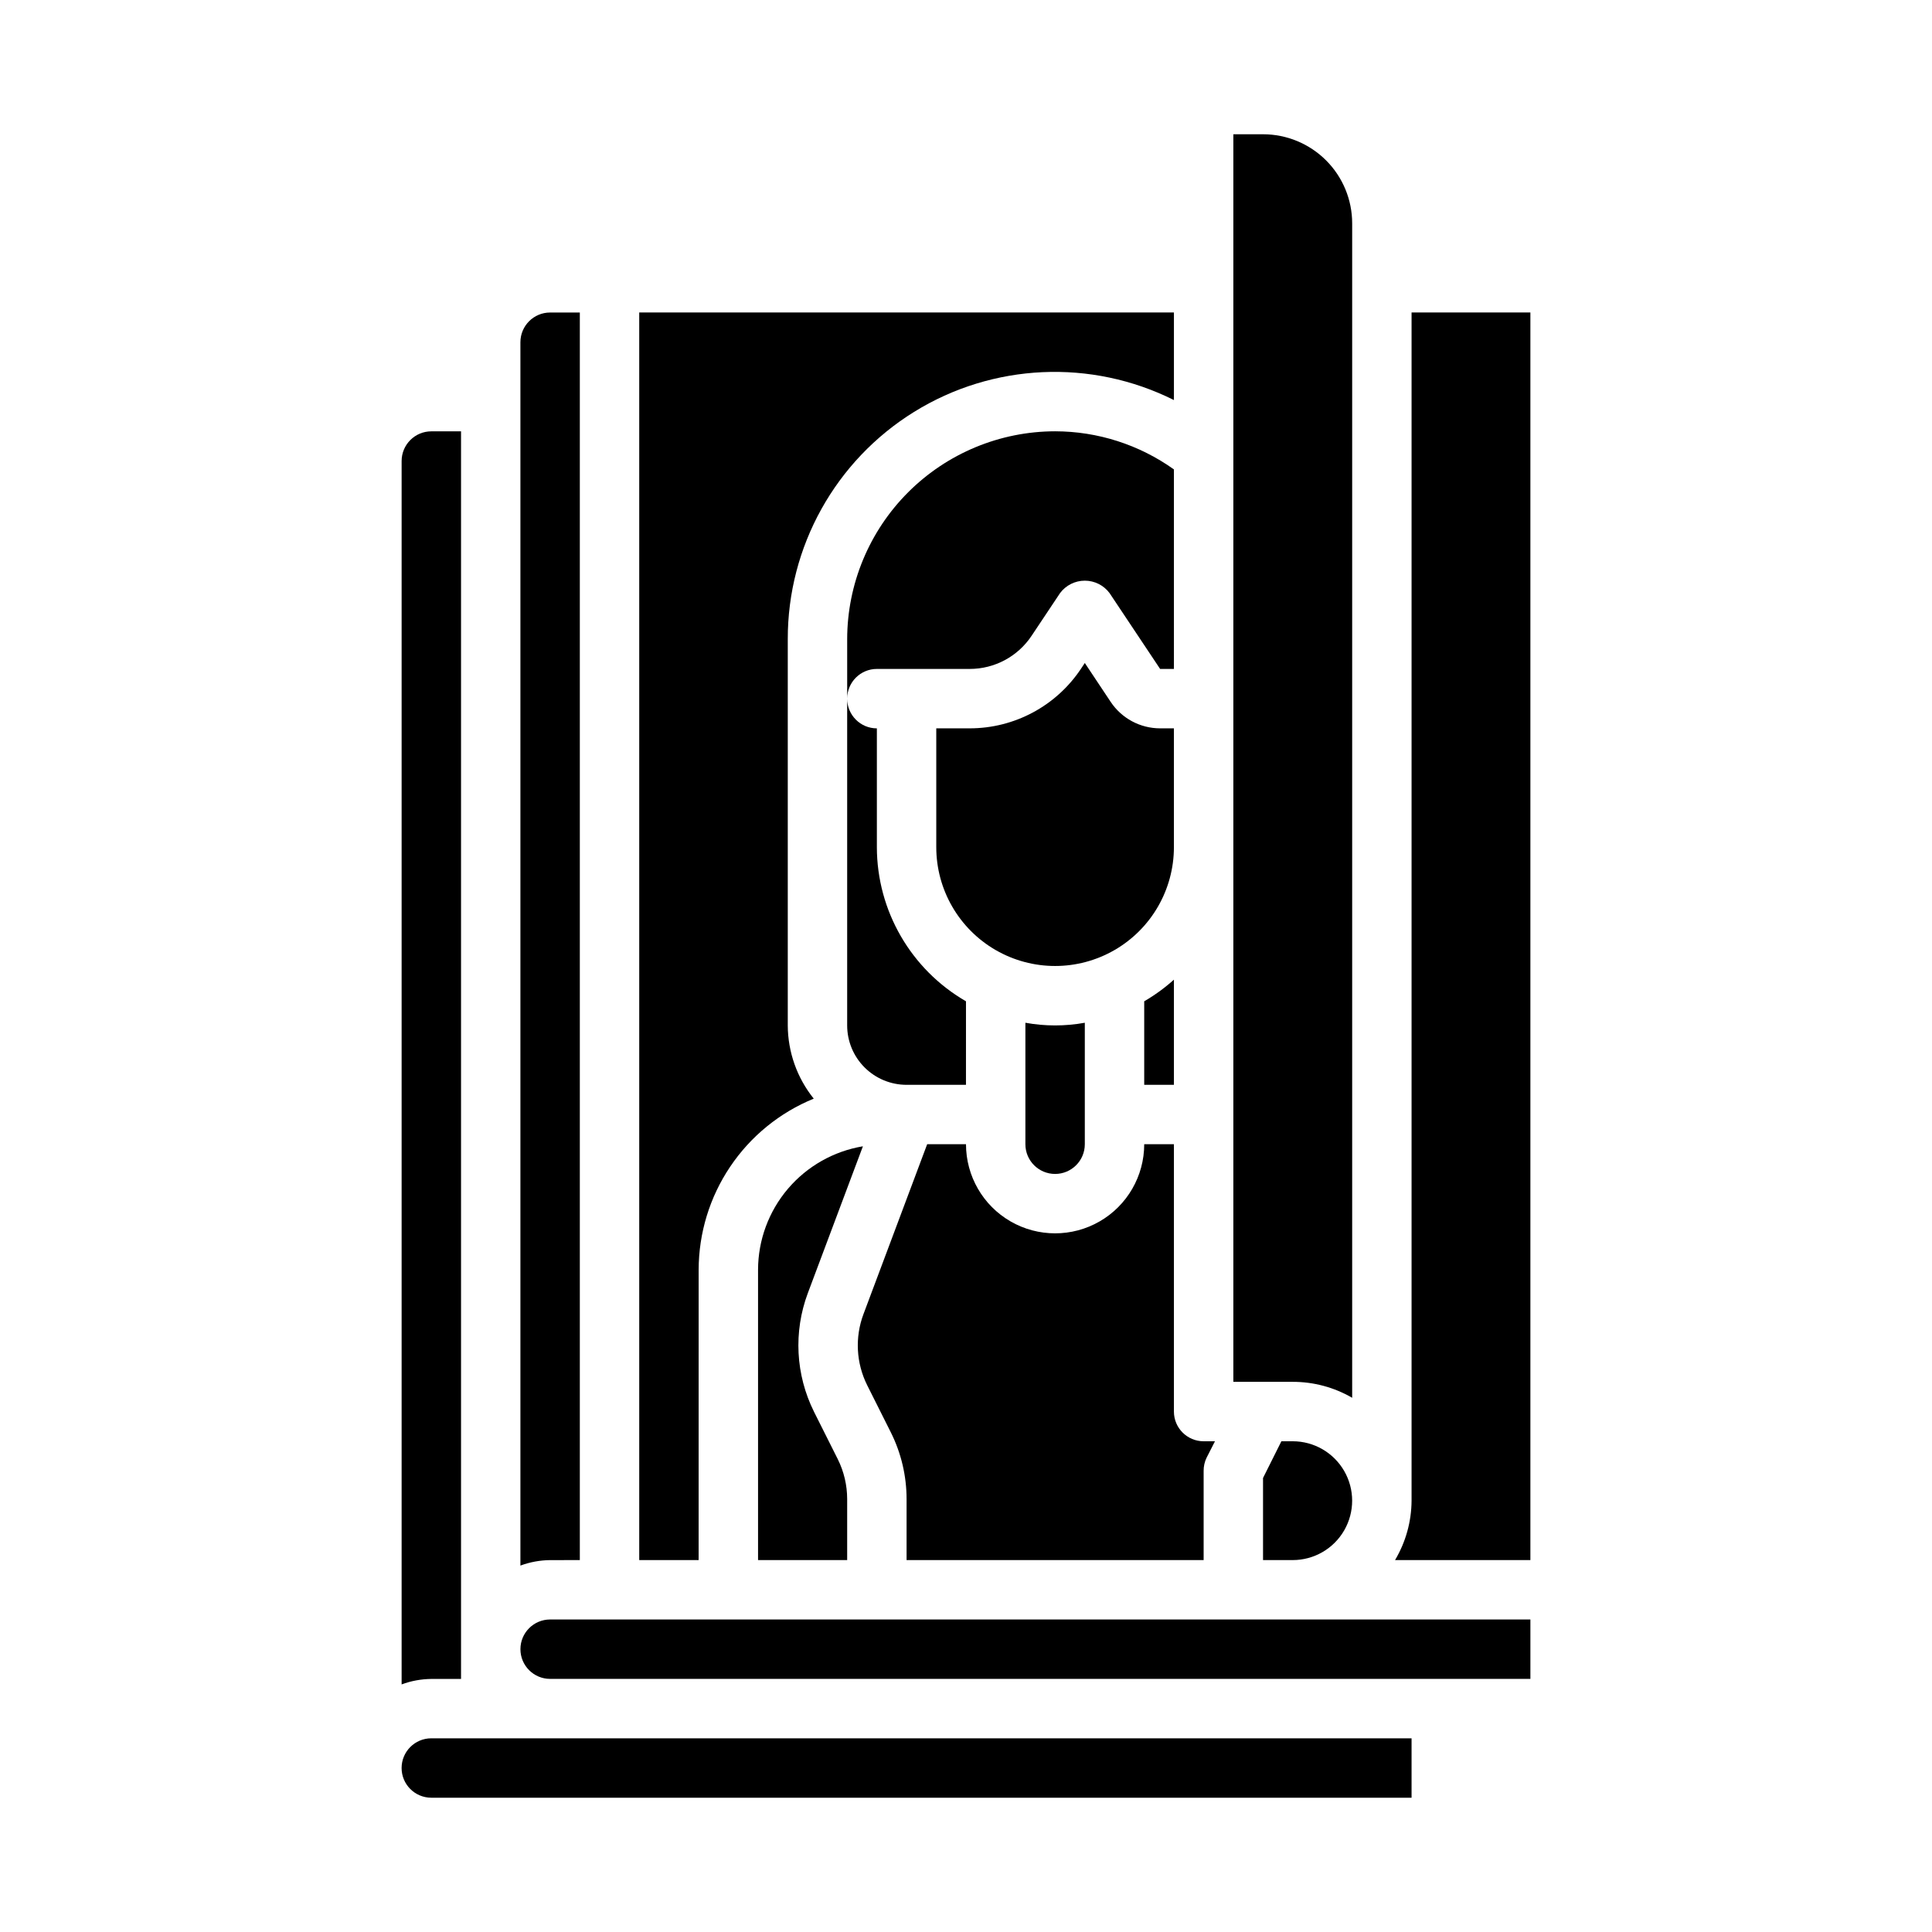
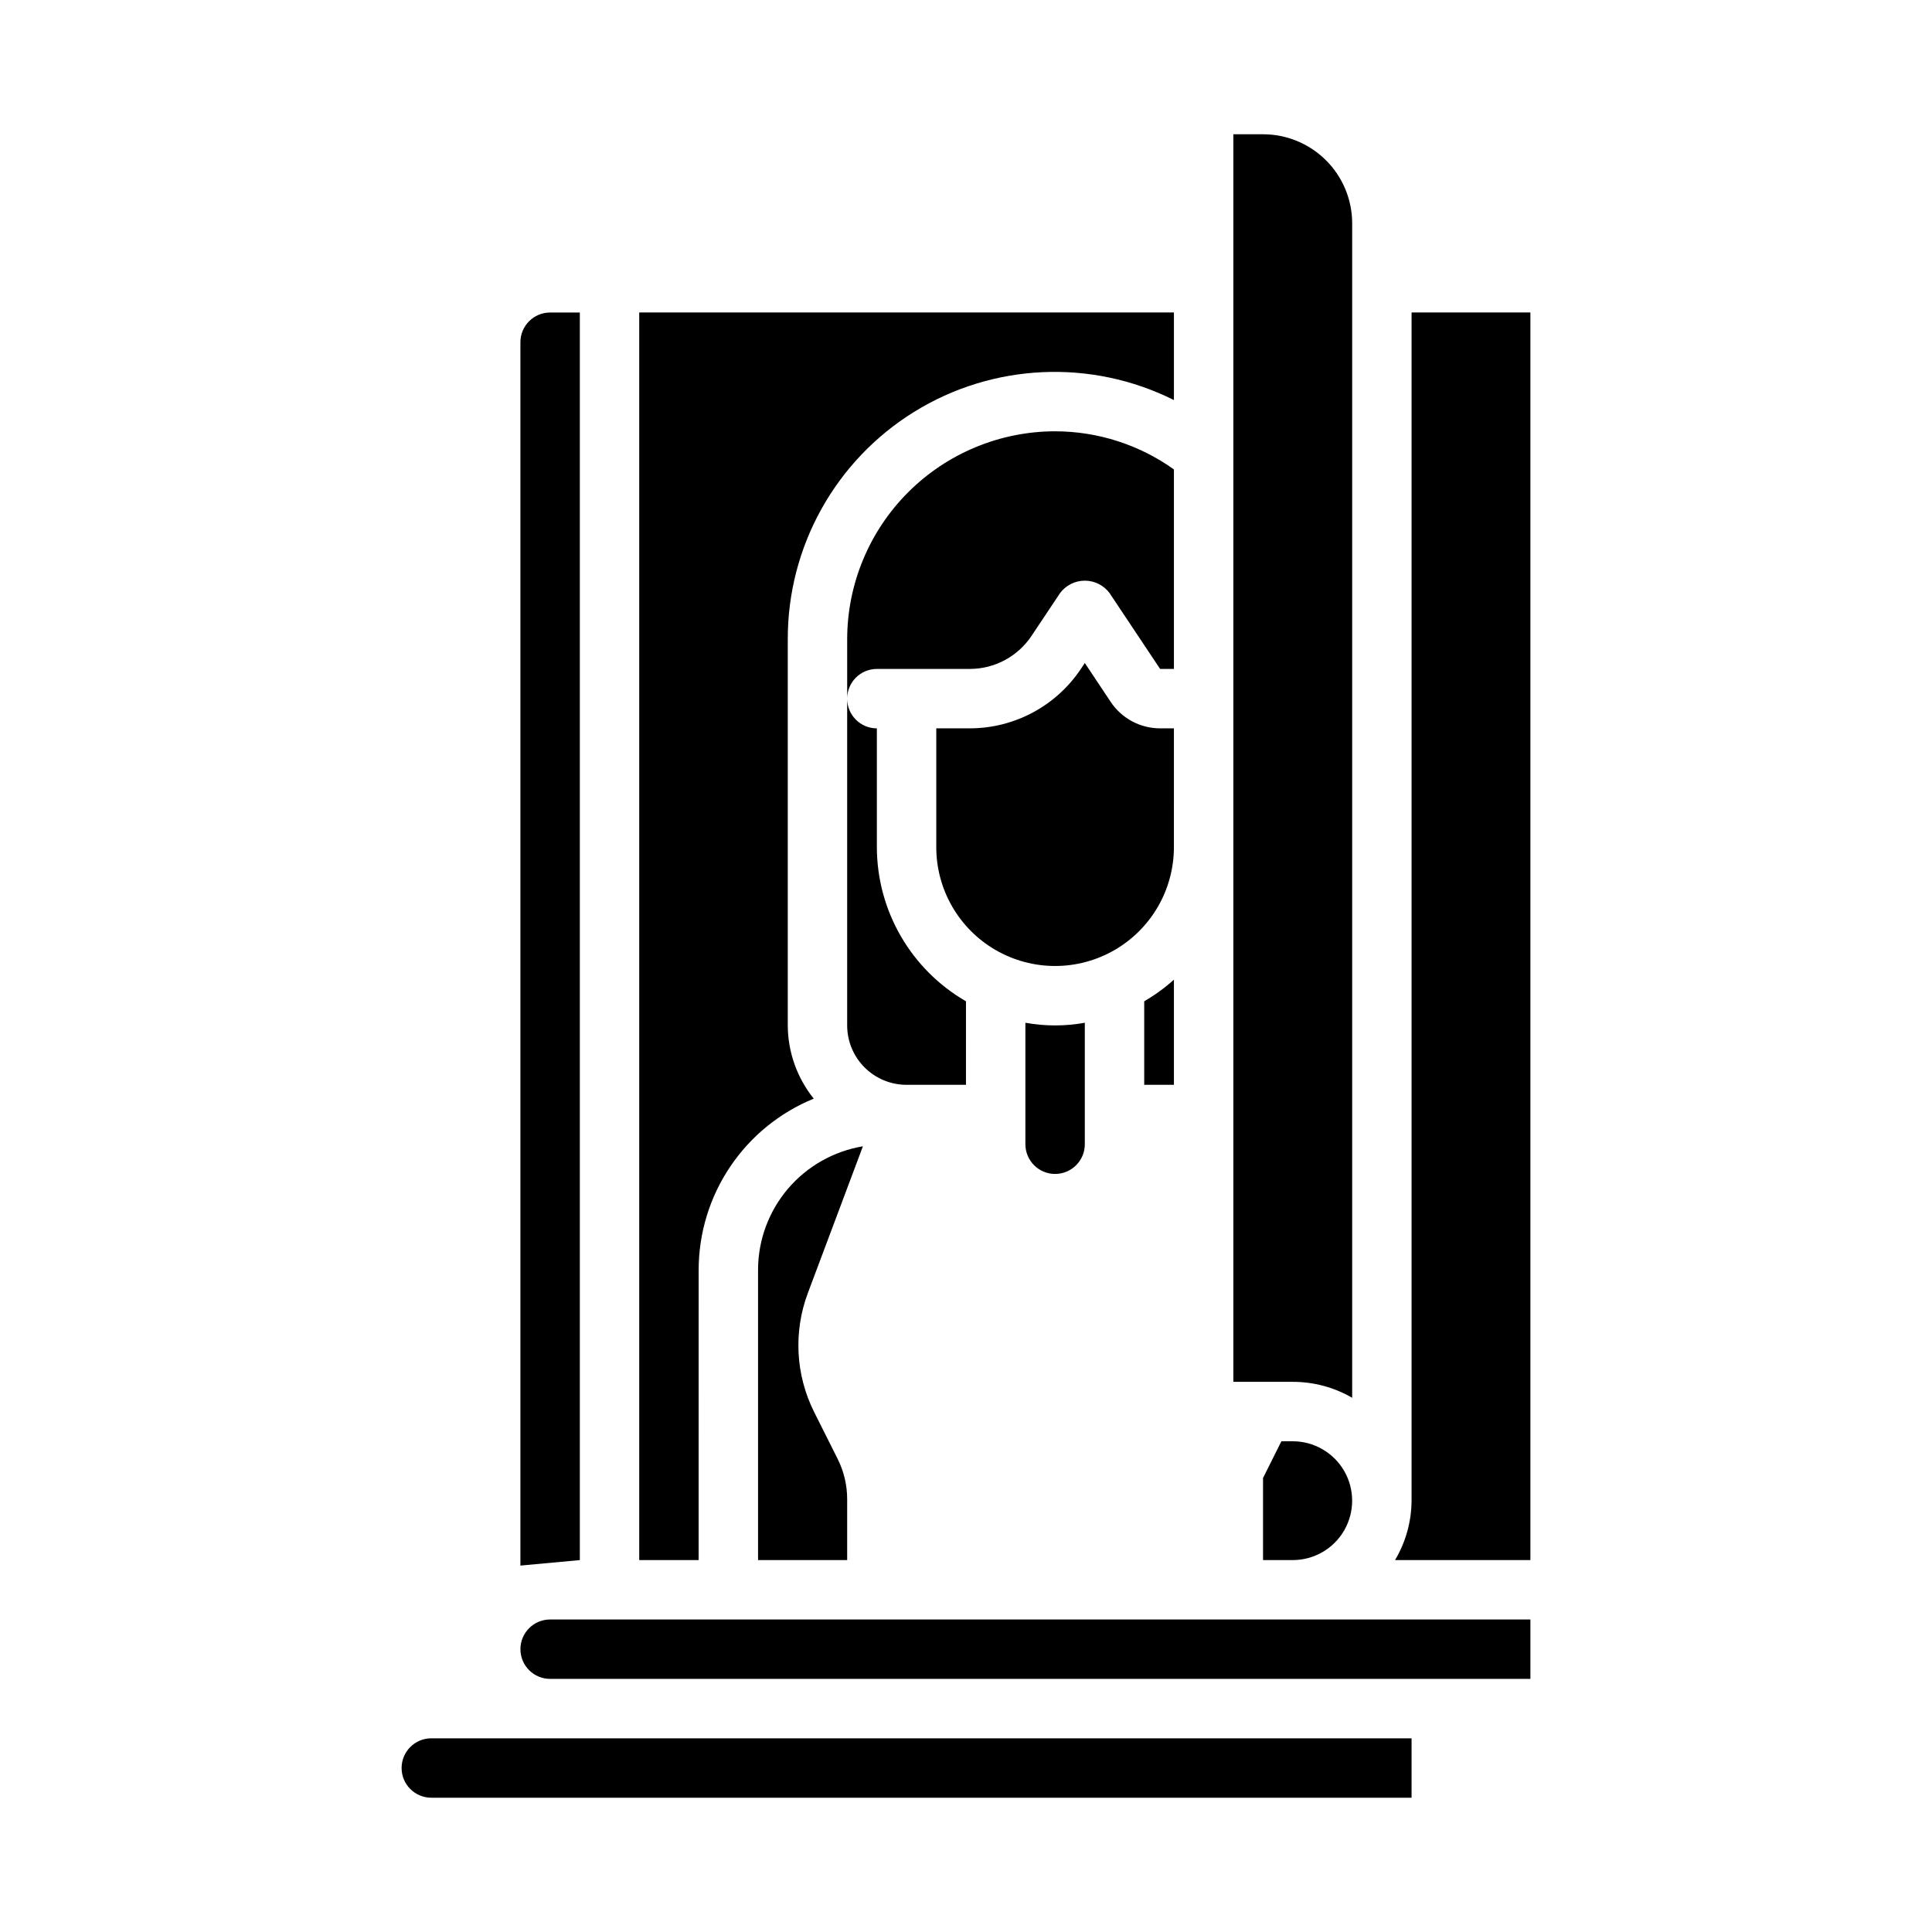
<svg xmlns="http://www.w3.org/2000/svg" fill="#000000" width="800px" height="800px" version="1.1" viewBox="144 144 512 512">
  <g>
    <path d="m518.08 226.81v314.88c-0.031 5.543-1.543 10.977-4.375 15.742h35.863v-330.62z" />
    <path d="m372.68 447.78c-7.75 1.293-14.793 5.285-19.883 11.273-5.086 5.988-7.887 13.586-7.906 21.441v76.941h23.617v-16.184c-0.004-3.664-0.855-7.277-2.488-10.555l-6.297-12.555v-0.004c-4.879-9.793-5.477-21.172-1.648-31.426z" />
    <path d="m455.1 431.49v-27.867c-2.418 2.172-5.059 4.094-7.871 5.731v22.137z" />
    <path d="m455.1 337.02h-3.66c-5.262-0.004-10.18-2.633-13.098-7.016l-6.856-10.305-1 1.504c-6.57 9.883-17.648 15.82-29.512 15.816h-8.852v31.488c0 11.25 6.004 21.645 15.746 27.27 9.742 5.625 21.746 5.625 31.488 0s15.742-16.02 15.742-27.27z" />
-     <path d="m455.1 447.23h-7.871c0 8.438-4.5 16.234-11.809 20.453-7.305 4.219-16.309 4.219-23.617 0-7.305-4.219-11.805-12.016-11.805-20.453h-10.289l-16.879 45.02c-2.305 6.144-1.949 12.973 0.984 18.848l6.297 12.555c2.719 5.469 4.137 11.492 4.141 17.602v16.184h78.723v-23.613c-0.016-1.219 0.254-2.426 0.785-3.519l2.219-4.356h-3.004c-4.348 0-7.875-3.523-7.875-7.871z" />
    <path d="m502.34 514.43v-311.23c0-6.266-2.488-12.273-6.918-16.699-4.43-4.43-10.438-6.918-16.699-6.918h-7.871v330.62h15.742c5.531-0.008 10.965 1.449 15.746 4.227z" />
    <path d="m483.58 525.95-4.863 9.73v21.758h7.871c5.625 0 10.824-3 13.637-7.871s2.812-10.871 0-15.742c-2.812-4.871-8.012-7.875-13.637-7.875z" />
    <path d="m415.74 415.04v32.195c0 4.348 3.523 7.871 7.871 7.871 4.348 0 7.875-3.523 7.875-7.871v-32.195c-5.207 0.945-10.539 0.945-15.746 0z" />
    <path d="m258.3 604.67c-4.348 0-7.871 3.523-7.871 7.871 0 4.348 3.523 7.871 7.871 7.871h259.78v-15.742z" />
-     <path d="m266.18 588.93v-330.62h-7.875c-4.348 0-7.871 3.527-7.871 7.875v324.2c2.519-0.934 5.184-1.422 7.871-1.449z" />
    <path d="m384.25 431.49h15.742l0.004-22.137c-14.594-8.426-23.594-23.988-23.617-40.84v-31.488c-4.348 0-7.871-3.527-7.871-7.875v86.594c0 4.176 1.656 8.18 4.609 11.133s6.957 4.613 11.133 4.613z" />
    <path d="m447.23 573.18h-157.44c-4.348 0-7.871 3.523-7.871 7.871 0 4.348 3.523 7.871 7.871 7.871h259.78v-15.742z" />
-     <path d="m297.66 557.44v-330.62h-7.875c-4.348 0-7.871 3.527-7.871 7.875v324.2c2.519-0.93 5.184-1.422 7.871-1.449z" />
+     <path d="m297.66 557.44v-330.62h-7.875c-4.348 0-7.871 3.527-7.871 7.875v324.2z" />
    <path d="m455.1 268.4c-9.191-6.559-20.195-10.09-31.488-10.102-14.609 0.02-28.613 5.828-38.945 16.16-10.328 10.328-16.141 24.336-16.156 38.945v15.742c0-4.348 3.523-7.871 7.871-7.871h24.594c6.59 0.008 12.75-3.289 16.402-8.777l7.559-11.336c1.543-2.062 3.973-3.277 6.551-3.277s5.004 1.215 6.547 3.277l13.406 20.113h3.66z" />
    <path d="m329.15 480.5c0.016-9.73 2.918-19.238 8.352-27.312 5.43-8.078 13.137-14.355 22.148-18.035-4.426-5.504-6.852-12.344-6.883-19.406v-102.34c-0.047-24.531 12.625-47.336 33.48-60.254 20.855-12.914 46.914-14.102 68.855-3.133v-23.207h-141.7v330.62h15.742z" />
  </g>
</svg>